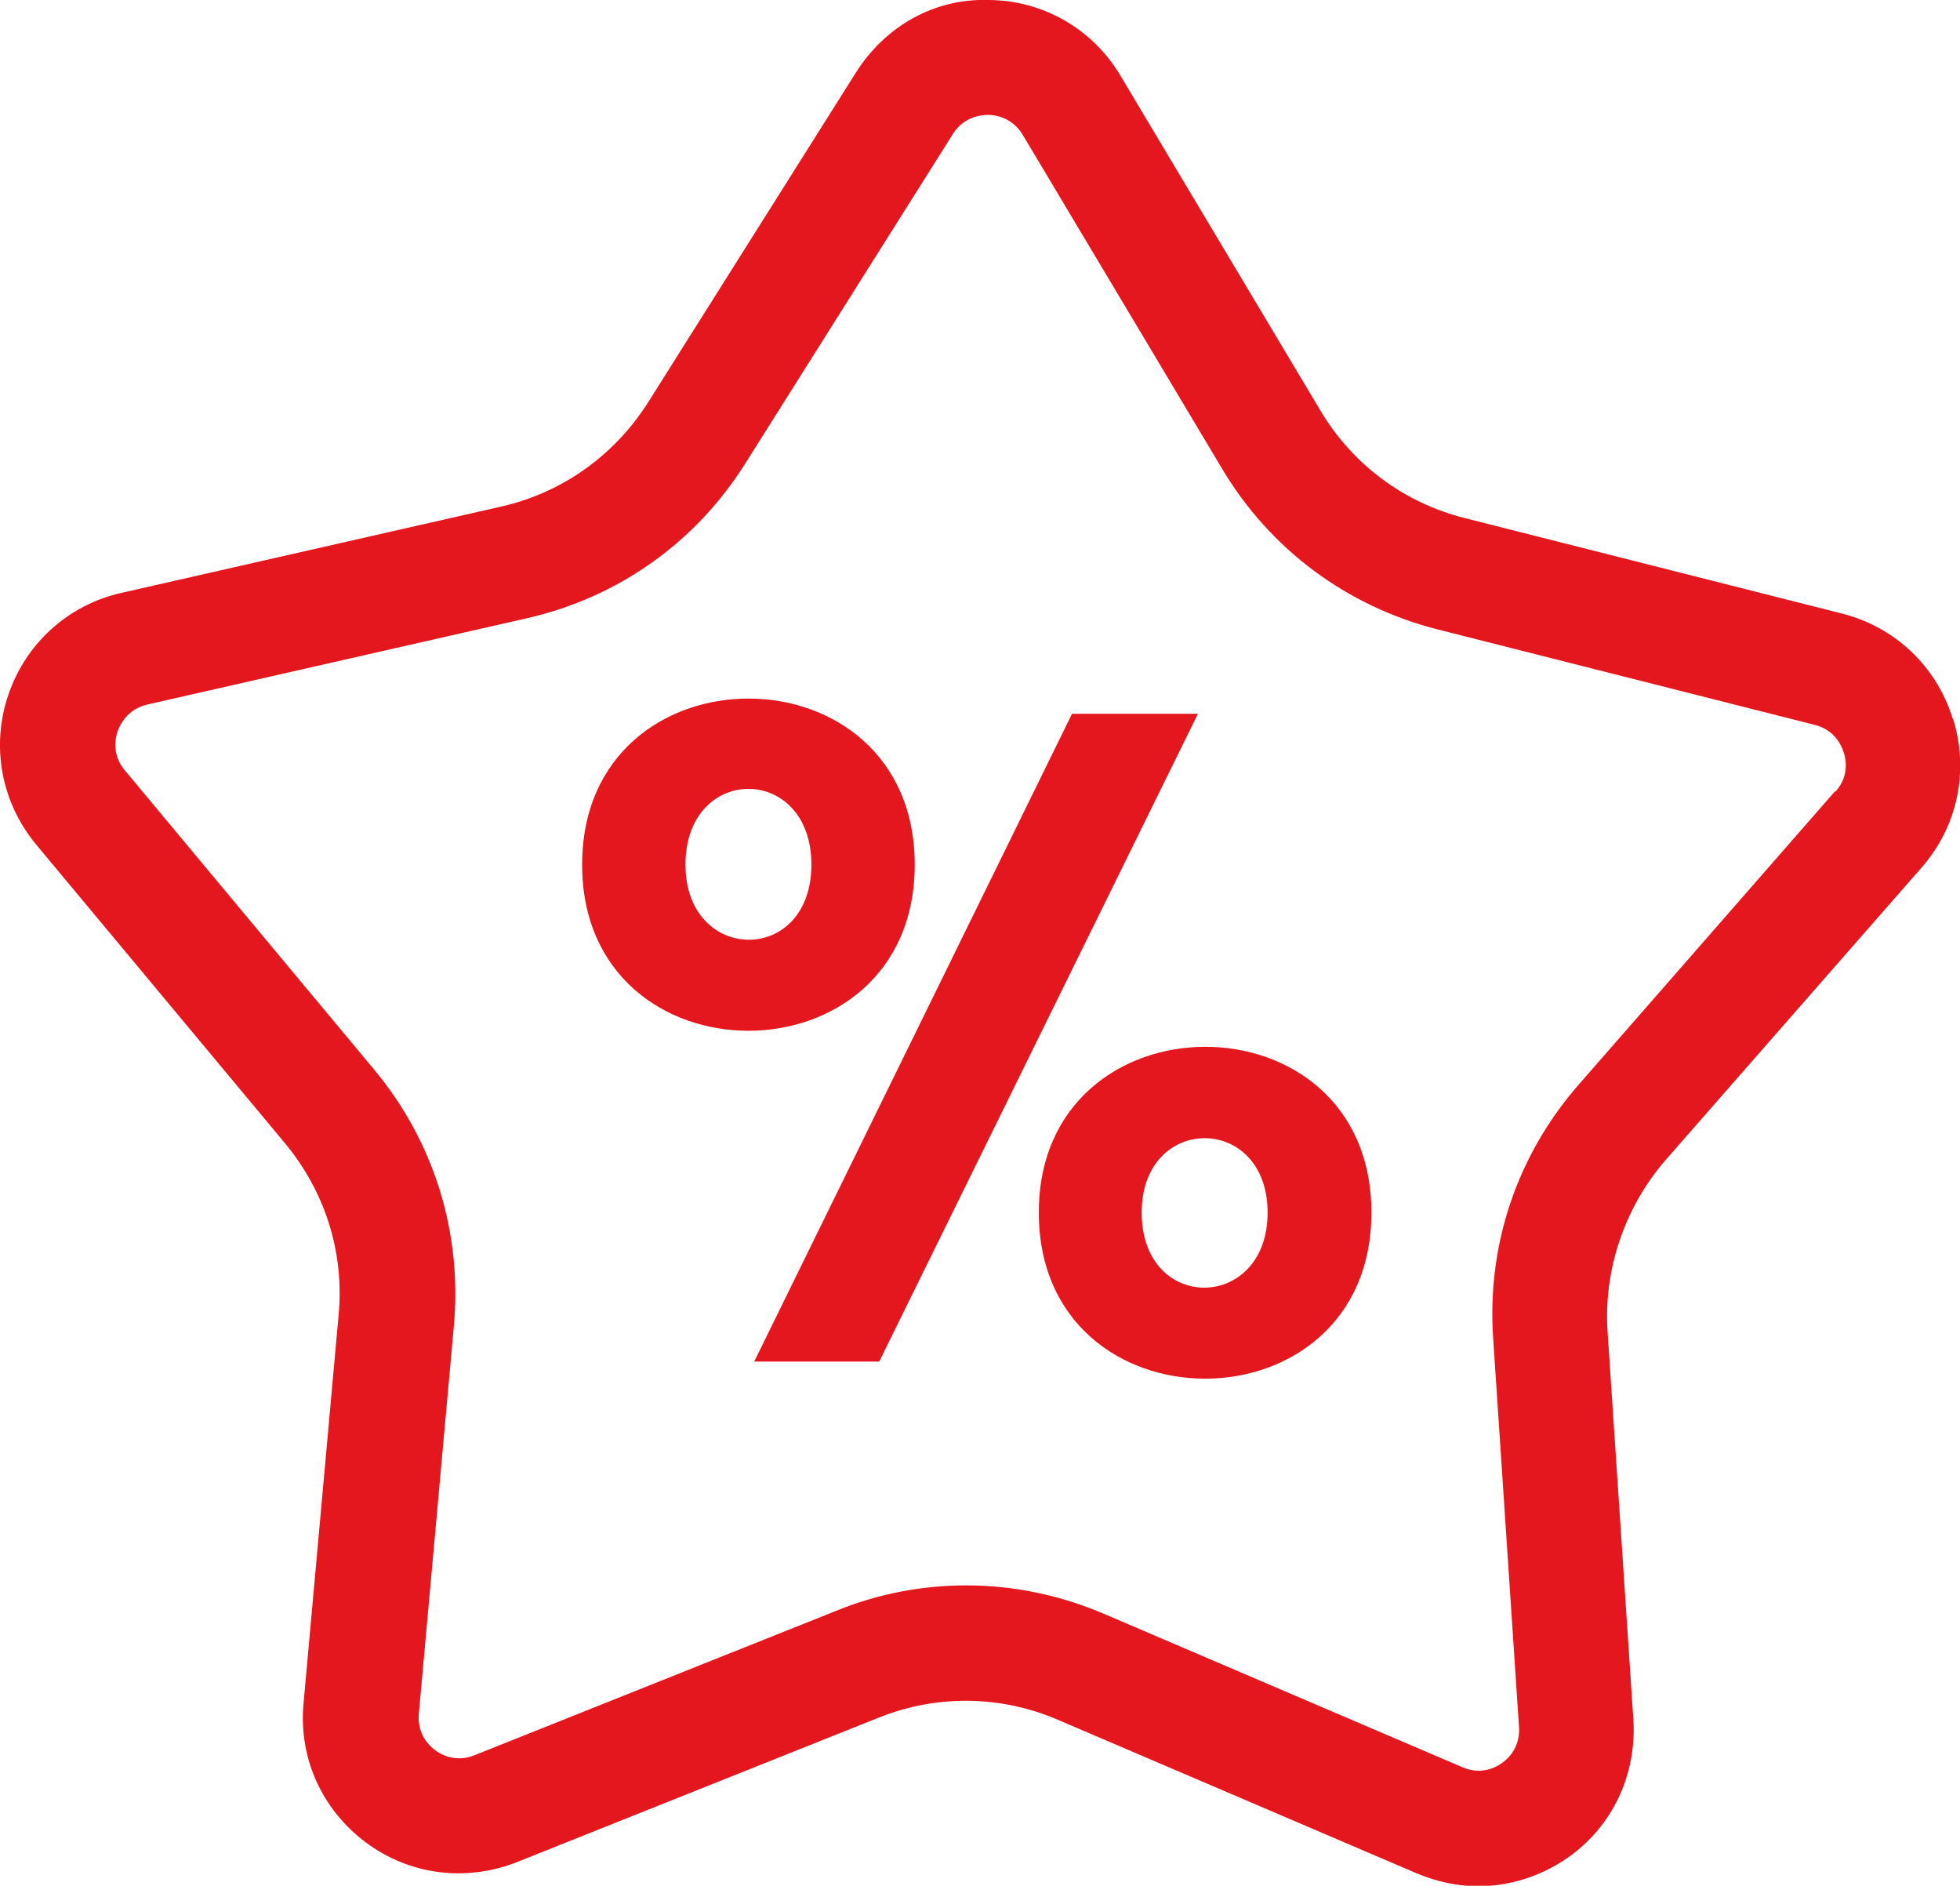
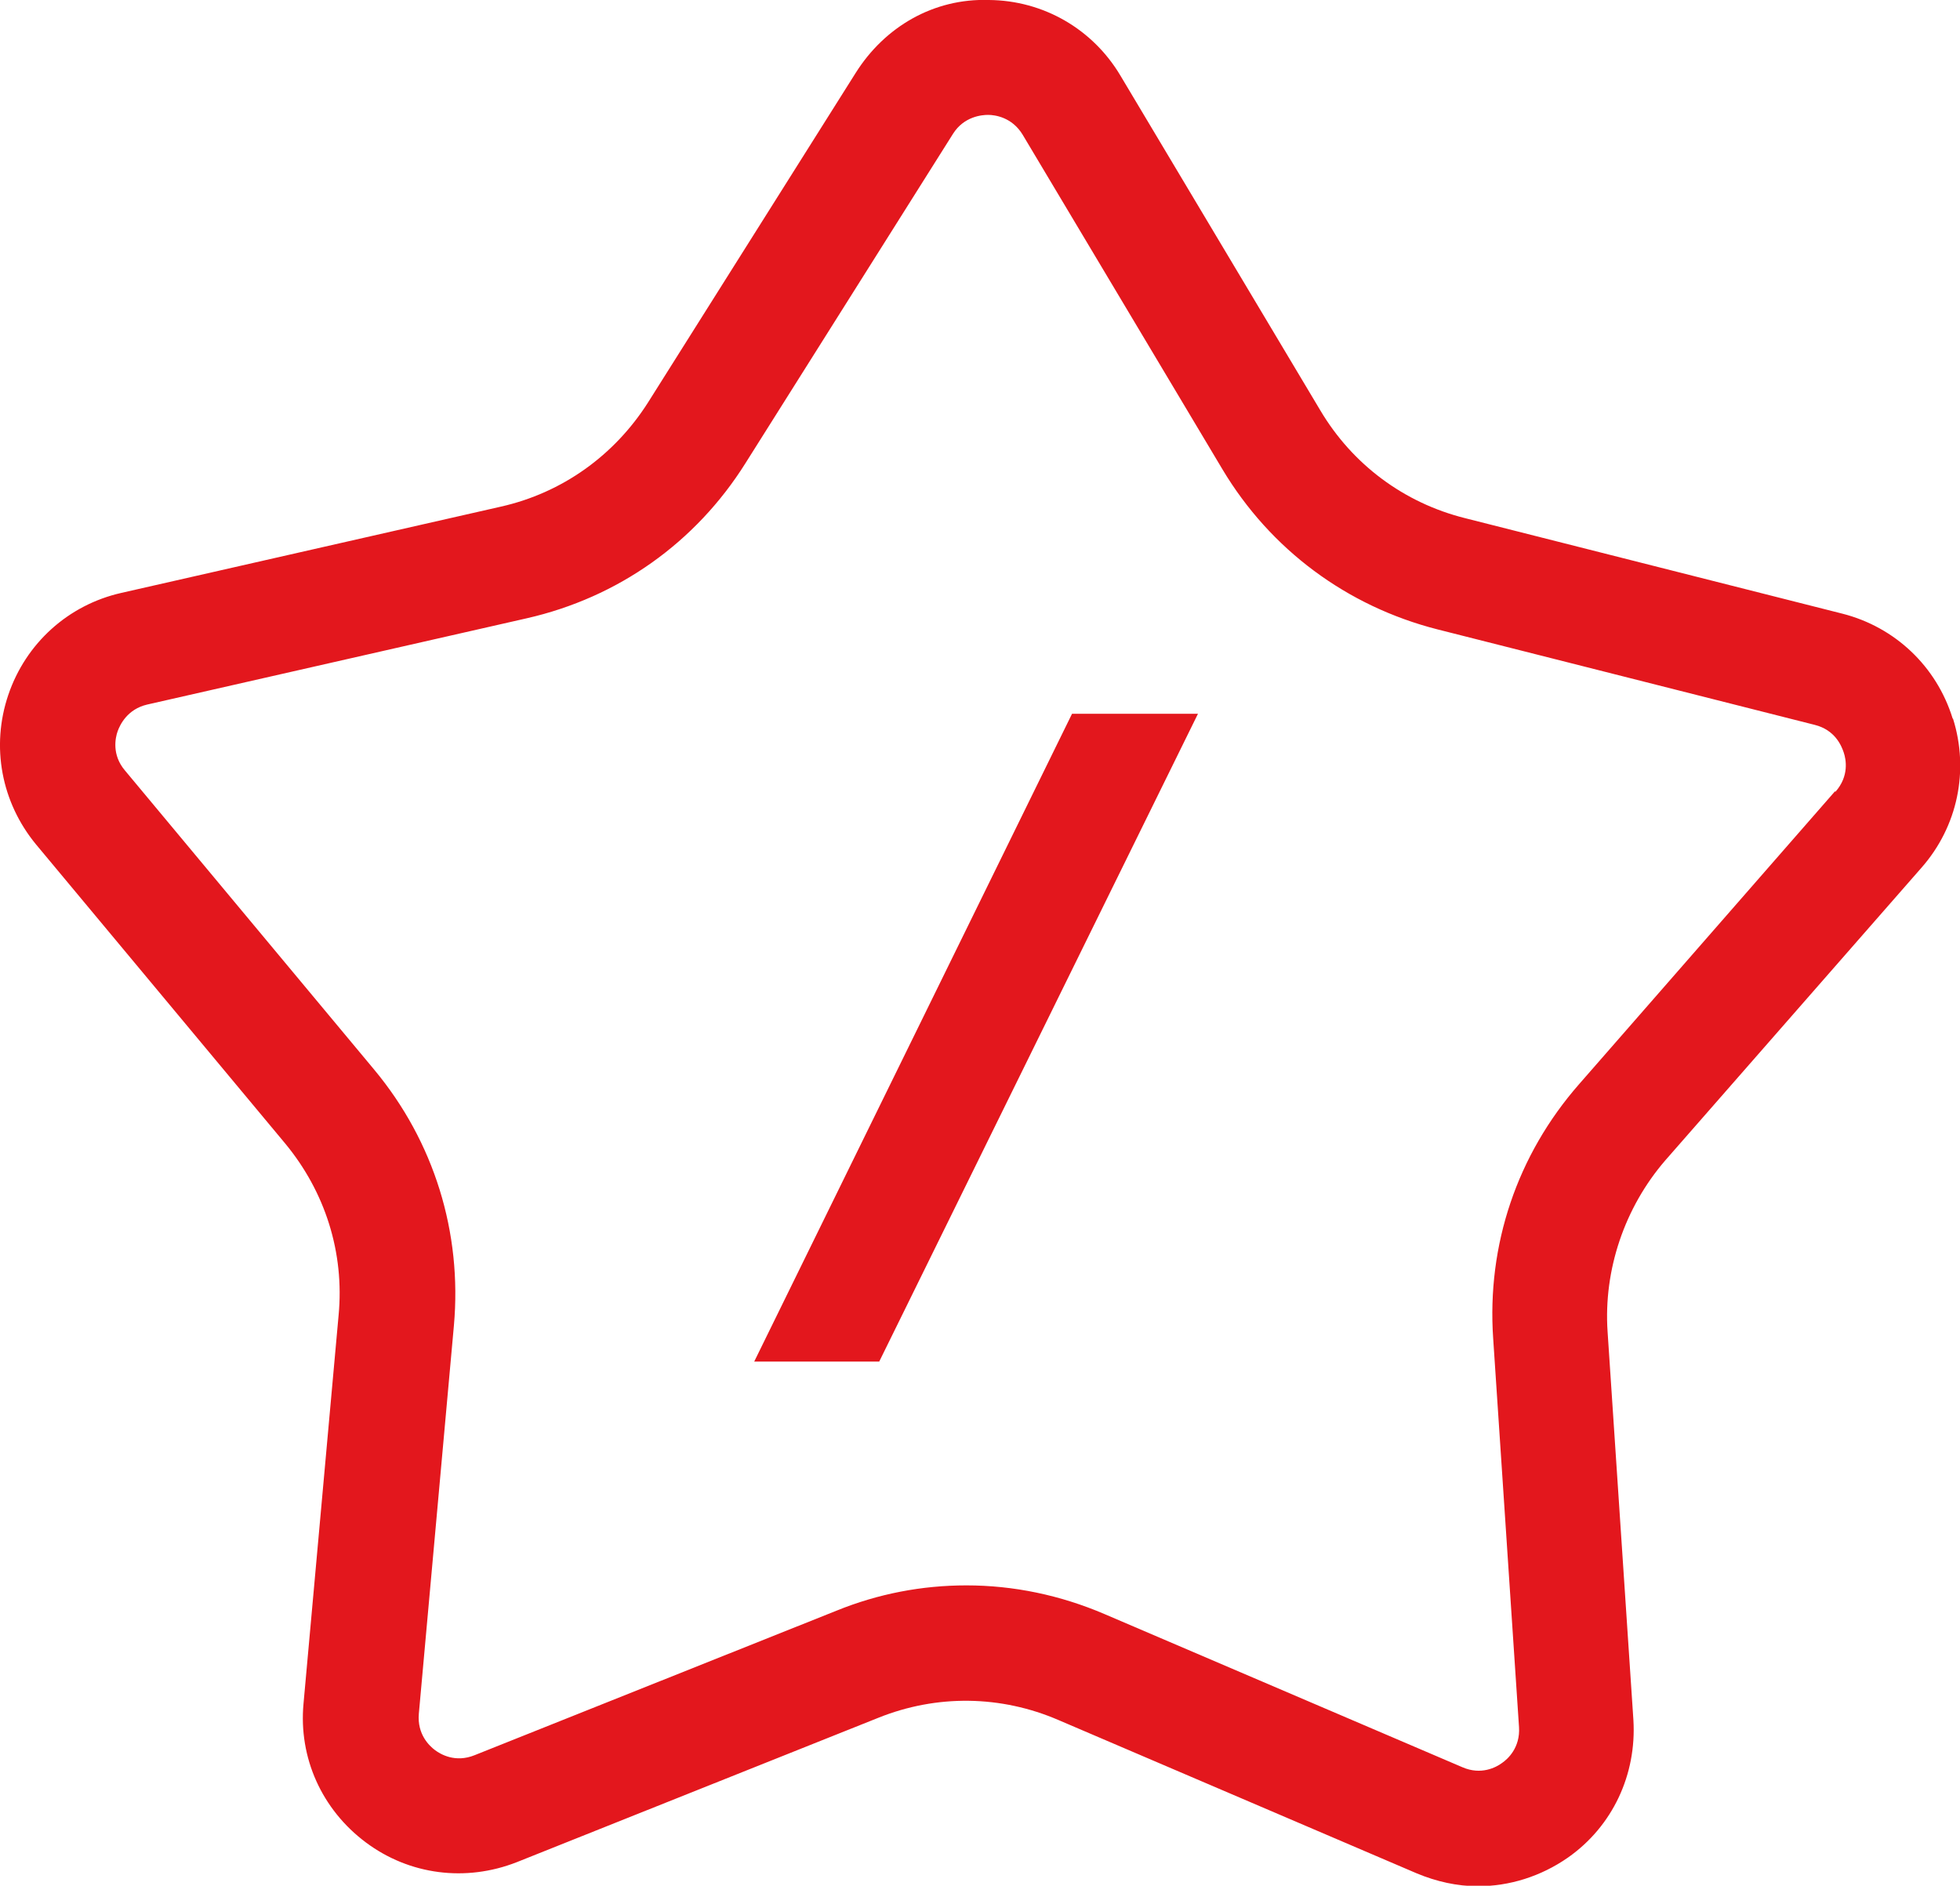
<svg xmlns="http://www.w3.org/2000/svg" id="_Слой_1" data-name="Слой 1" viewBox="0 0 42.49 40.87">
  <defs>
    <style>
      .cls-1 {
        fill: #e3171d;
        stroke-width: 0px;
      }
    </style>
  </defs>
  <path class="cls-1" d="M42.33,15.57c-.35-1.13-1.25-1.98-2.39-2.27l-8.18-2.07c-1.32-.33-2.44-1.16-3.14-2.34l-4.33-7.25C23.69.63,22.62.01,21.44,0c-1.2-.04-2.26.58-2.89,1.58l-4.5,7.14c-.73,1.15-1.86,1.96-3.19,2.26l-8.23,1.87c-1.15.26-2.07,1.09-2.45,2.21s-.15,2.33.6,3.24l5.4,6.48c.87,1.05,1.29,2.37,1.16,3.73l-.76,8.41c-.11,1.18.4,2.3,1.35,3.01.95.71,2.17.86,3.27.43l7.84-3.13c1.27-.51,2.66-.49,3.91.05l7.76,3.32c.43.18.88.28,1.33.28.68,0,1.36-.21,1.95-.62.97-.68,1.49-1.8,1.42-2.98l-.56-8.42c-.09-1.34.37-2.69,1.25-3.71l5.56-6.35c.78-.89,1.03-2.1.68-3.22ZM39.78,17.15l-5.55,6.35c-1.34,1.53-2,3.48-1.86,5.51l.56,8.42c.03.45-.25.7-.37.78-.12.09-.45.27-.86.09h0l-7.76-3.32c-.96-.41-1.97-.62-2.99-.62-.96,0-1.91.18-2.82.55l-7.84,3.13c-.42.17-.74-.02-.86-.11-.12-.09-.39-.34-.35-.79l.76-8.41c.18-2.02-.43-3.99-1.73-5.55l-5.4-6.48c-.29-.34-.21-.71-.16-.85s.21-.48.64-.58l8.23-1.87c1.98-.45,3.66-1.64,4.74-3.36l4.5-7.14c.24-.38.63-.41.76-.41.15,0,.52.05.75.43l4.33,7.25c1.04,1.74,2.7,2.97,4.66,3.47l8.18,2.07c.44.11.58.45.63.6s.12.51-.18.85Z" />
-   <path class="cls-1" d="M19.83,18.74c0-4.8-7.21-4.8-7.21,0s7.21,4.8,7.21,0ZM14.86,18.74c0-2.19,2.73-2.19,2.73,0s-2.73,2.15-2.73,0Z" />
  <polygon class="cls-1" points="23.24 15.47 16.35 29.51 19.06 29.51 25.97 15.47 23.24 15.47" />
-   <path class="cls-1" d="M22.52,26.28c0,4.8,7.21,4.8,7.21,0s-7.21-4.78-7.21,0ZM24.75,26.28c0-2.15,2.73-2.15,2.73,0s-2.73,2.19-2.73,0Z" />
</svg>